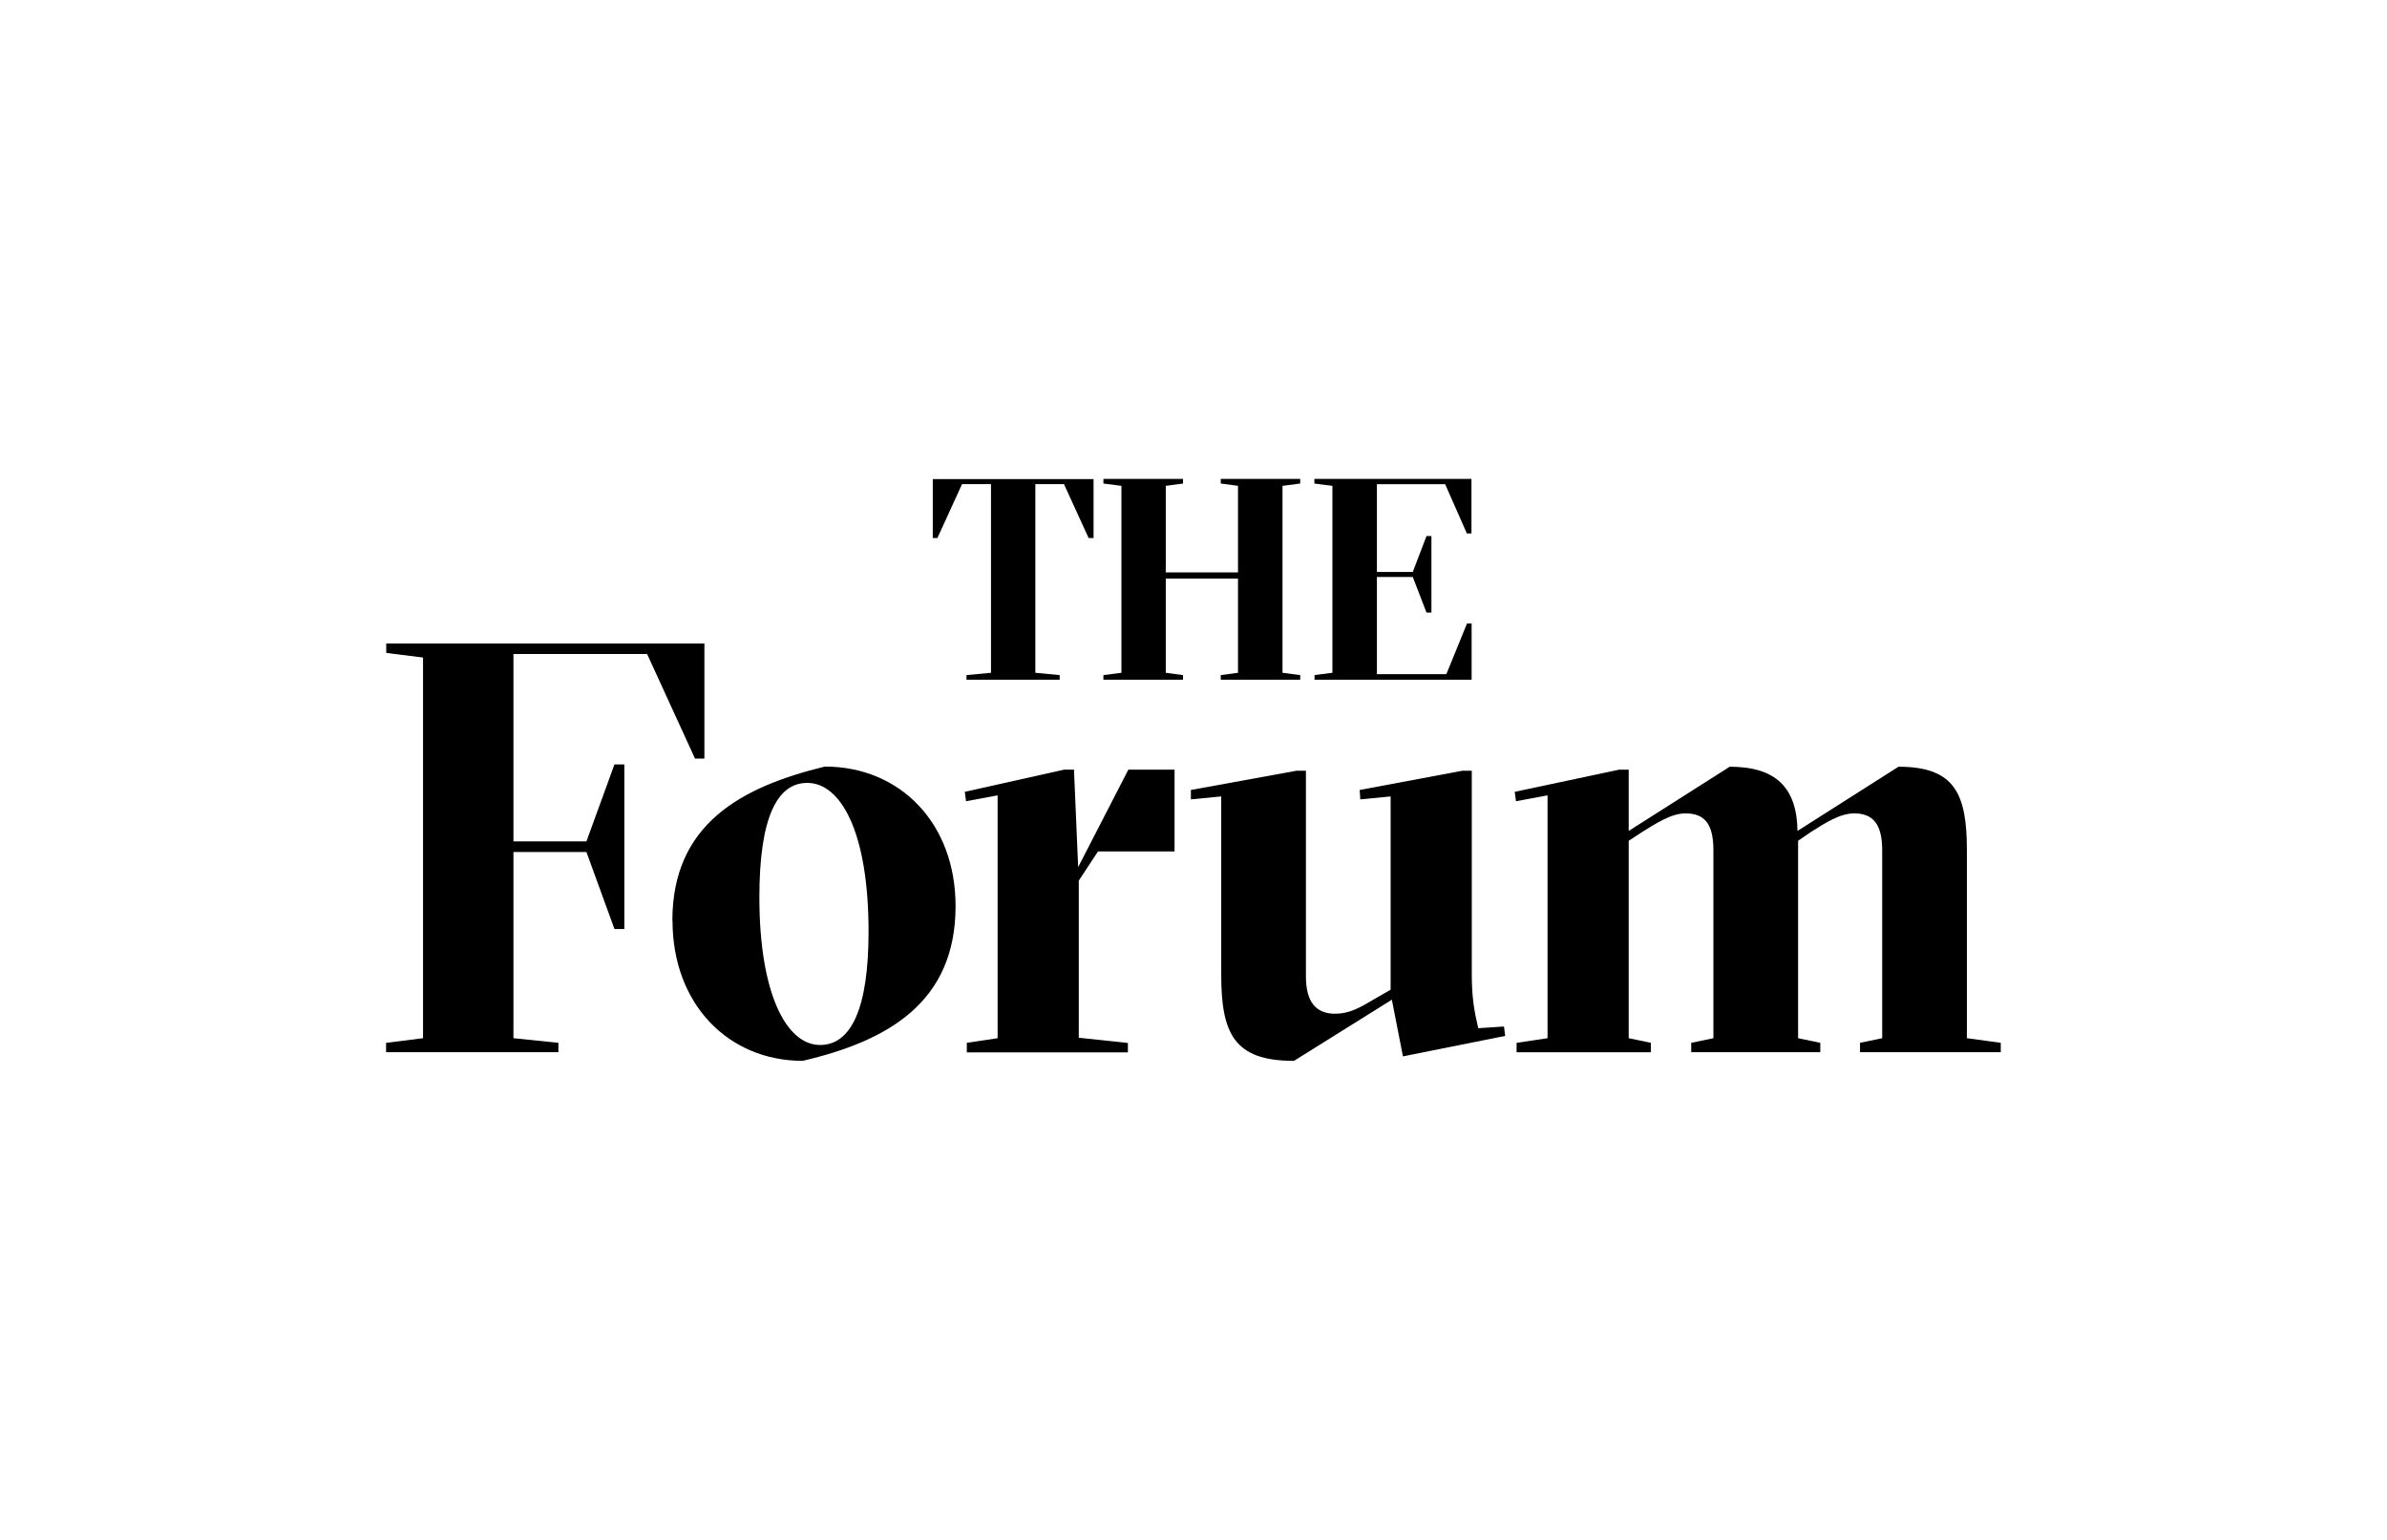
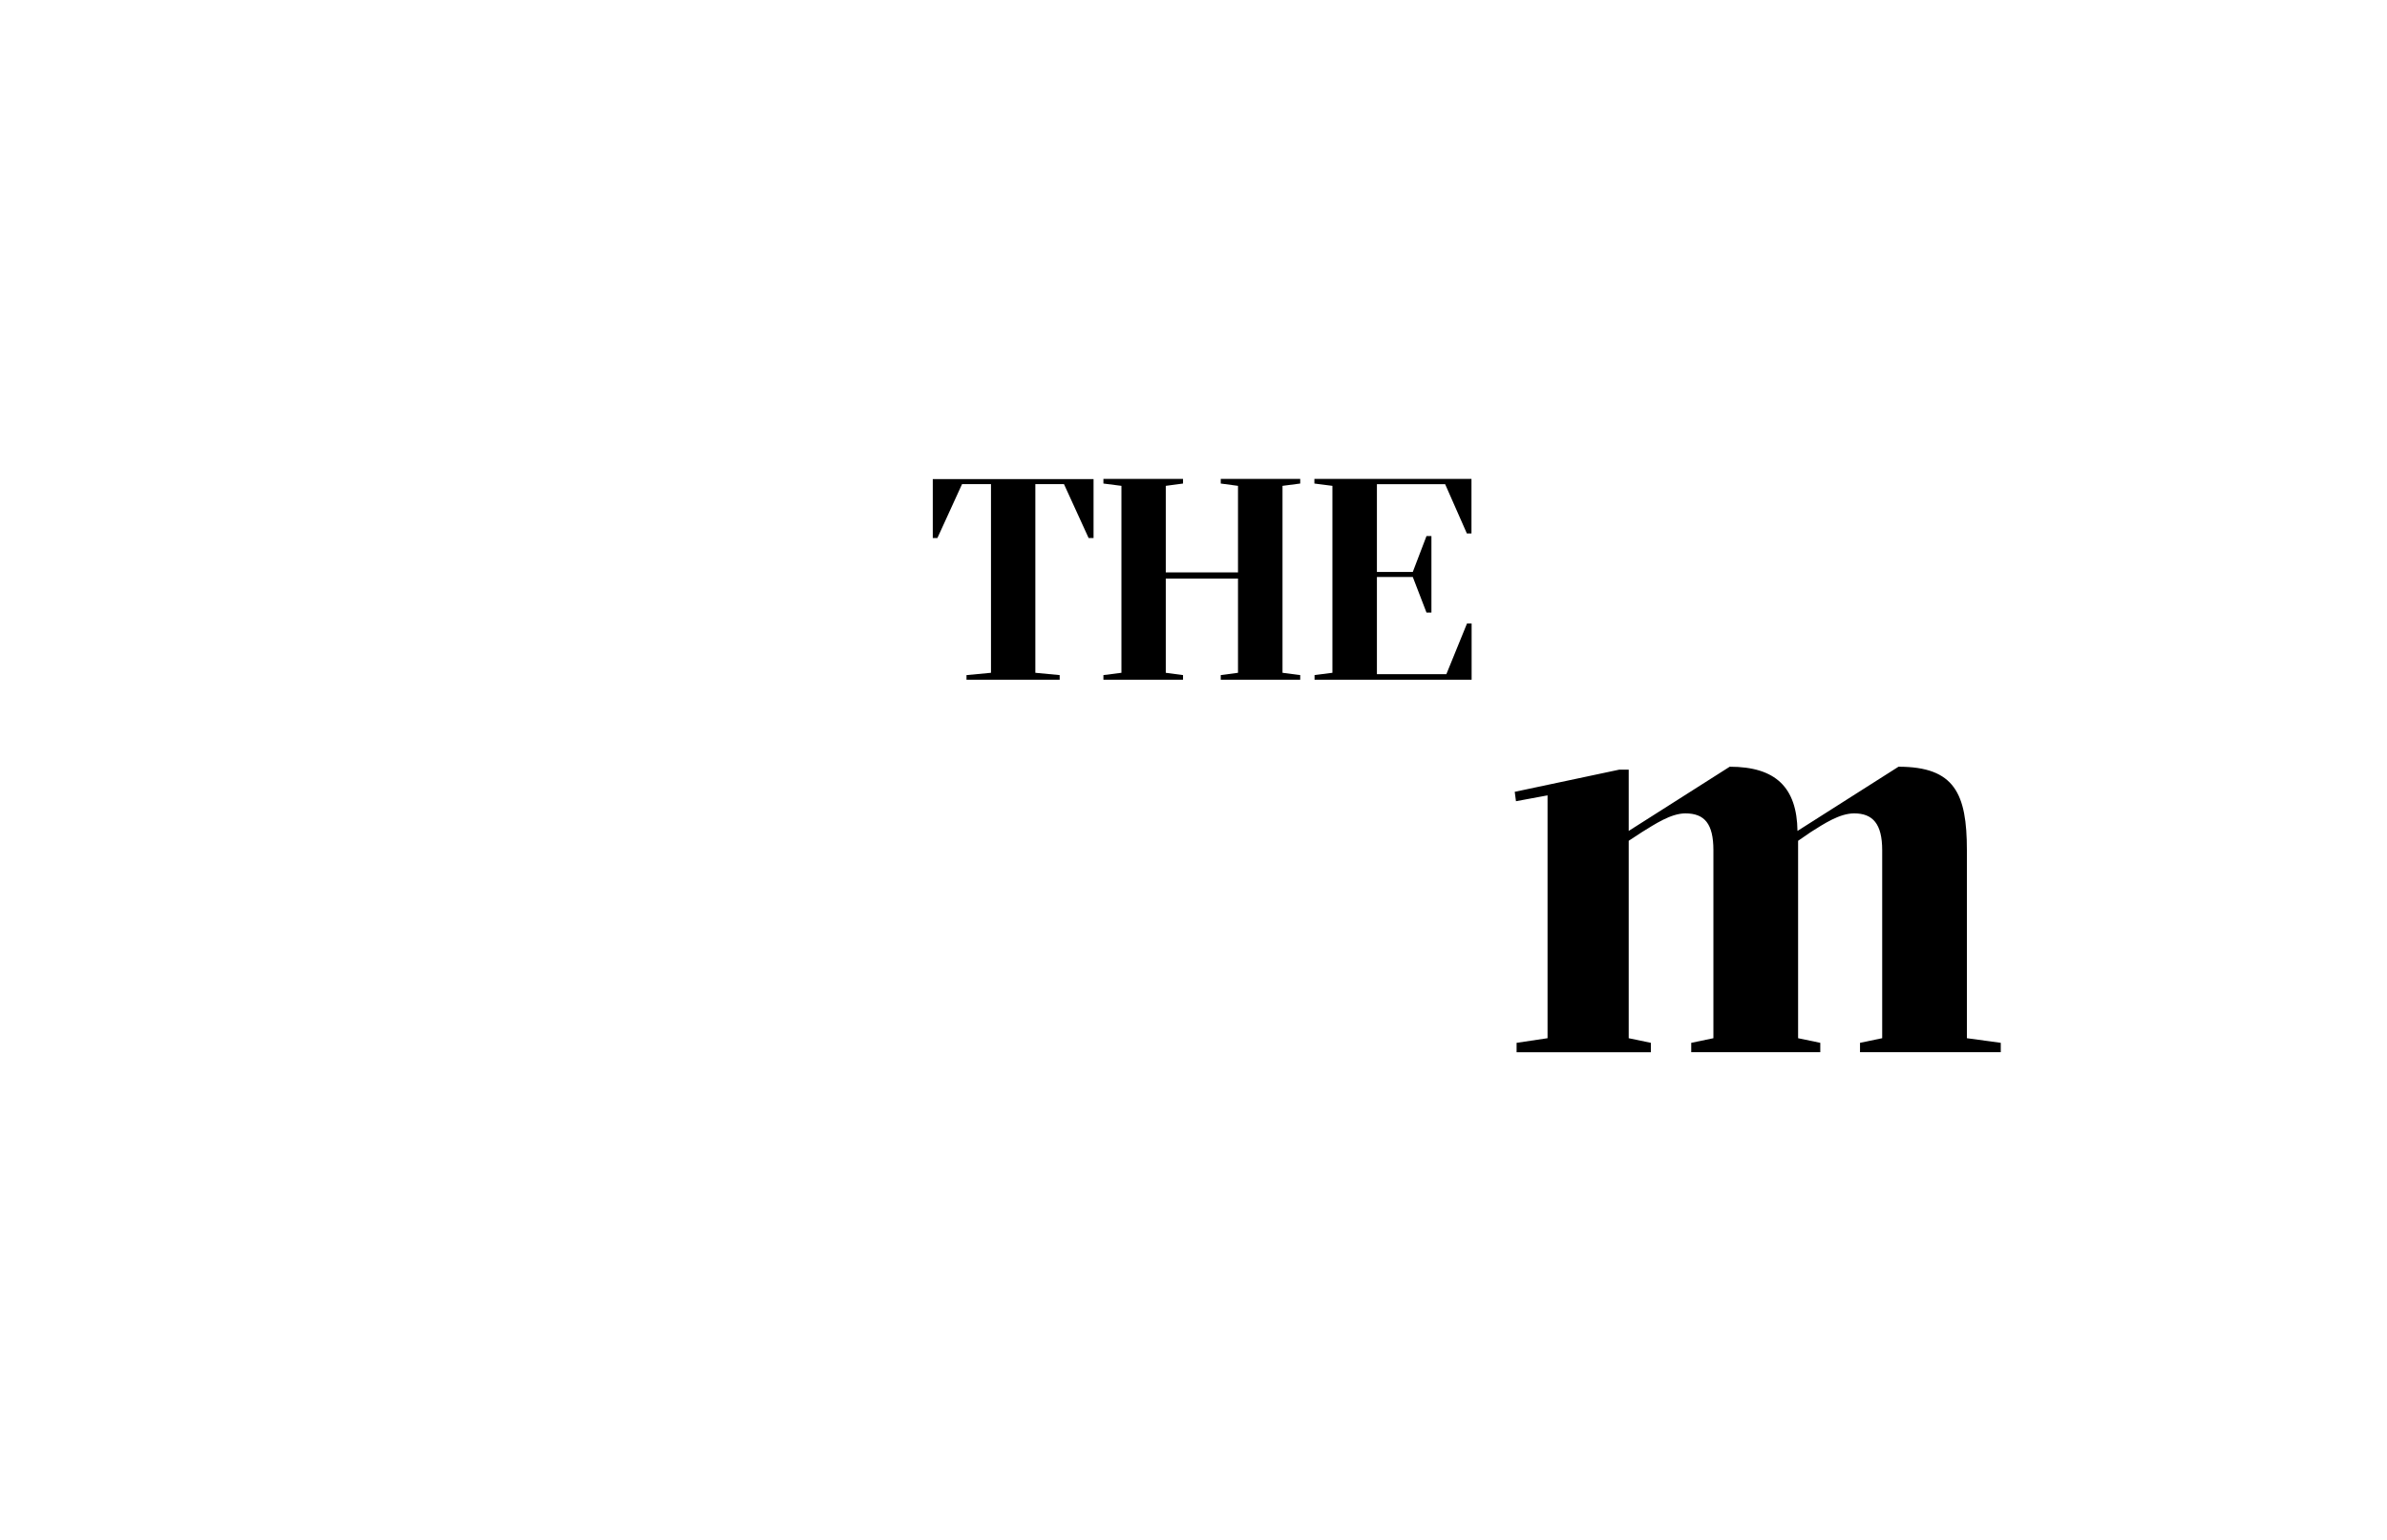
<svg xmlns="http://www.w3.org/2000/svg" id="Black" viewBox="0 0 155 100">
  <g>
-     <path d="M25.08,67.72l2.39-.3v-24.72l-2.39-.3v-.61h20.66v7.47h-.61l-3.11-6.79h-8.68v12.17h4.74l1.82-5h.64v10.69h-.64l-1.82-5h-4.74v12.09l2.92.3v.61h-11.19v-.61Z" />
-     <path d="M43.66,59.79c0-6.26,4.44-8.68,9.9-10.01,4.89,0,8.49,3.68,8.49,9.06,0,6.26-4.4,8.76-9.93,10.05-4.82,0-8.45-3.68-8.45-9.1ZM56.4,60.51c0-6.52-1.82-9.67-3.98-9.67-1.97,0-3.11,2.28-3.11,7.43,0,6.22,1.74,9.59,3.94,9.59,2.01,0,3.15-2.35,3.15-7.36Z" />
-     <path d="M62.77,67.72l2.01-.3v-15.77l-2.05.38-.08-.61,6.45-1.44h.64l.27,6.33,3.26-6.33h3v5.31h-4.97l-1.25,1.9v10.2l3.19.34v.61h-10.46v-.61Z" />
-     <path d="M84,68.89c-3.87,0-4.7-1.78-4.7-5.61v-11.56l-1.97.19v-.61l6.86-1.25h.61v13.35c0,1.71.68,2.43,1.9,2.43.91,0,1.59-.38,2.54-.95l1.06-.61v-12.55l-1.97.19-.04-.61,6.67-1.25h.61v13.19c0,1.52.15,2.39.42,3.53l1.67-.11.08.61-6.64,1.33-.72-3.68-6.37,3.98Z" />
    <path d="M98.48,67.72l2.01-.3v-15.77l-2.05.38-.08-.61,6.79-1.44h.61v3.98l6.56-4.17c3,0,4.36,1.36,4.4,4.17l6.56-4.17c3.64,0,4.44,1.74,4.44,5.42v12.21l2.2.3v.61h-9.14v-.61l1.44-.3v-12.21c0-1.71-.61-2.39-1.82-2.39-.95,0-1.97.68-2.81,1.21l-.83.57v12.82l1.44.3v.61h-8.38v-.61l1.44-.3v-12.21c0-1.71-.57-2.39-1.82-2.39-.95,0-2.01.72-2.81,1.21l-.87.57v12.82l1.44.3v.61h-8.72v-.61Z" />
  </g>
  <g>
    <path d="M62.77,43.84l1.58-.15v-12.25h-1.88l-1.6,3.5h-.3v-3.83h10.44v3.83h-.32l-1.6-3.5h-1.86v12.25l1.58.15v.3h-6.05v-.3Z" />
    <path d="M71.65,43.84l1.17-.15v-12.14l-1.17-.15v-.3h5.17v.3l-1.12.15v5.62h4.69v-5.62l-1.12-.15v-.3h5.16v.3l-1.15.15v12.14l1.15.15v.3h-5.16v-.3l1.12-.15v-6.12h-4.69v6.12l1.12.15v.3h-5.17v-.3Z" />
    <path d="M85.35,43.84l1.17-.15v-12.14l-1.17-.15v-.3h10.2v3.54h-.3l-1.41-3.2h-4.43v5.7h2.33l.89-2.33h.32v4.97h-.32l-.89-2.31h-2.33v6.31h4.51l1.34-3.29h.3v3.65h-10.2v-.3Z" />
  </g>
</svg>